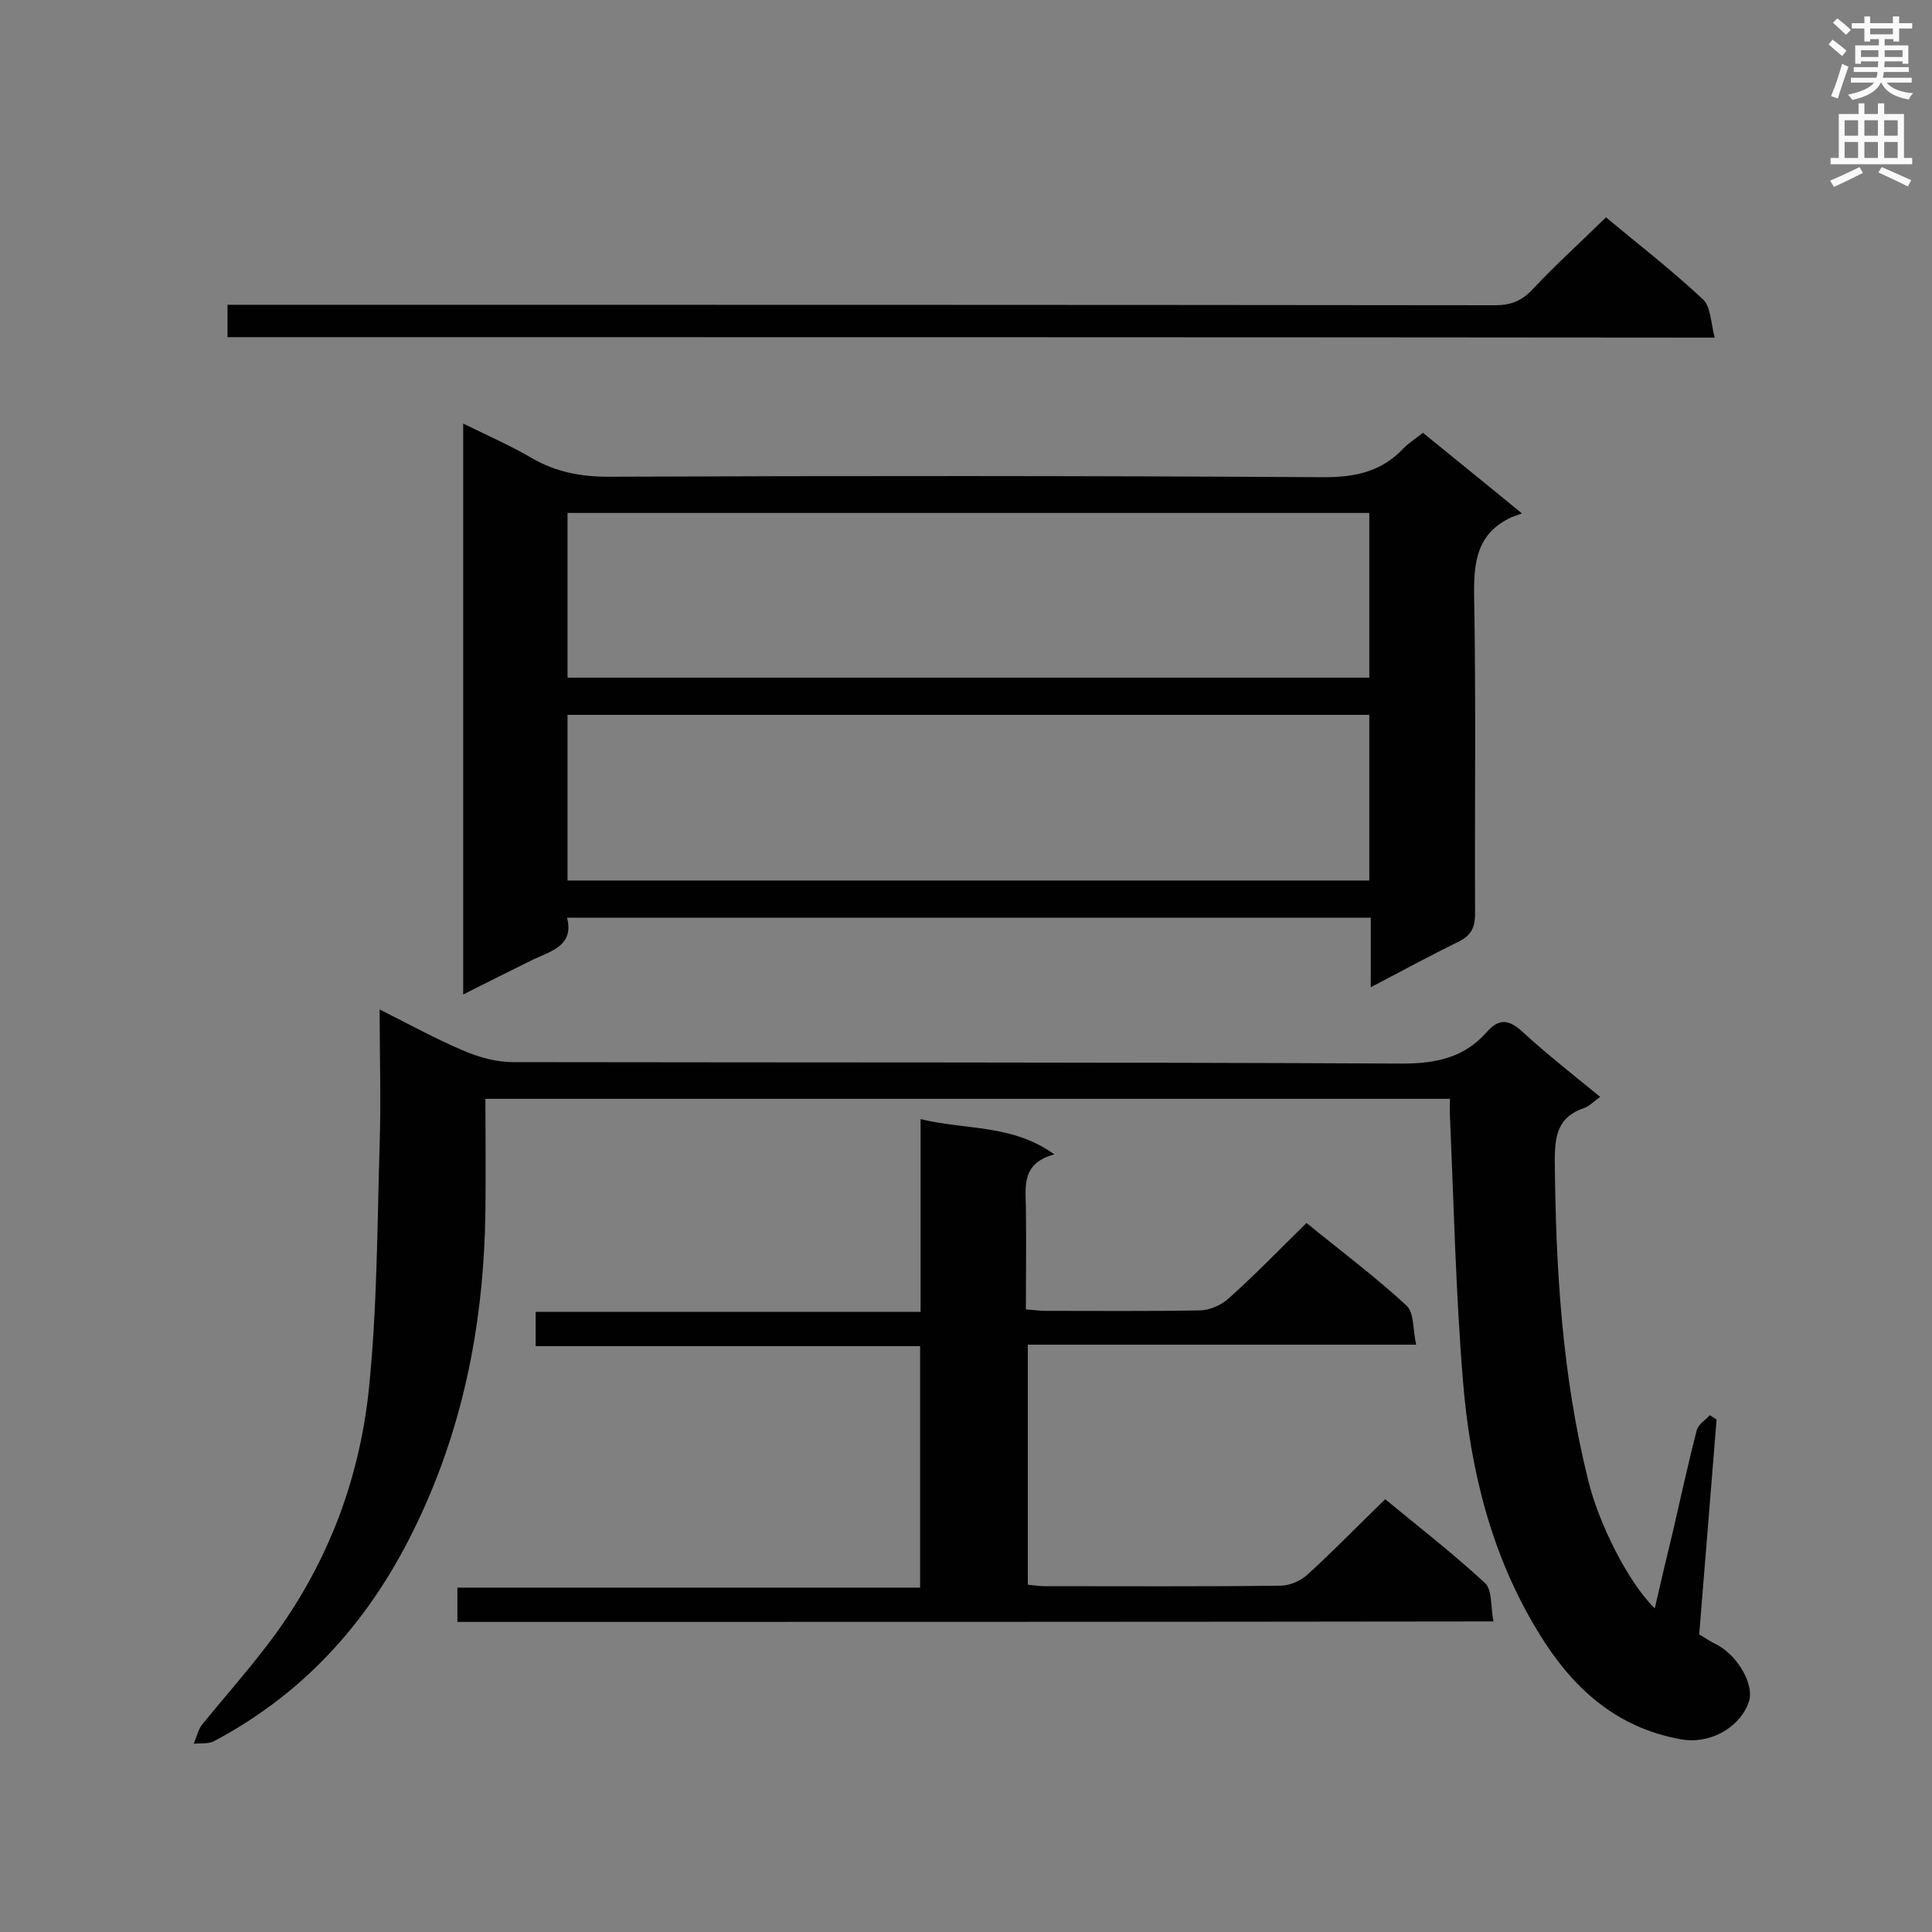
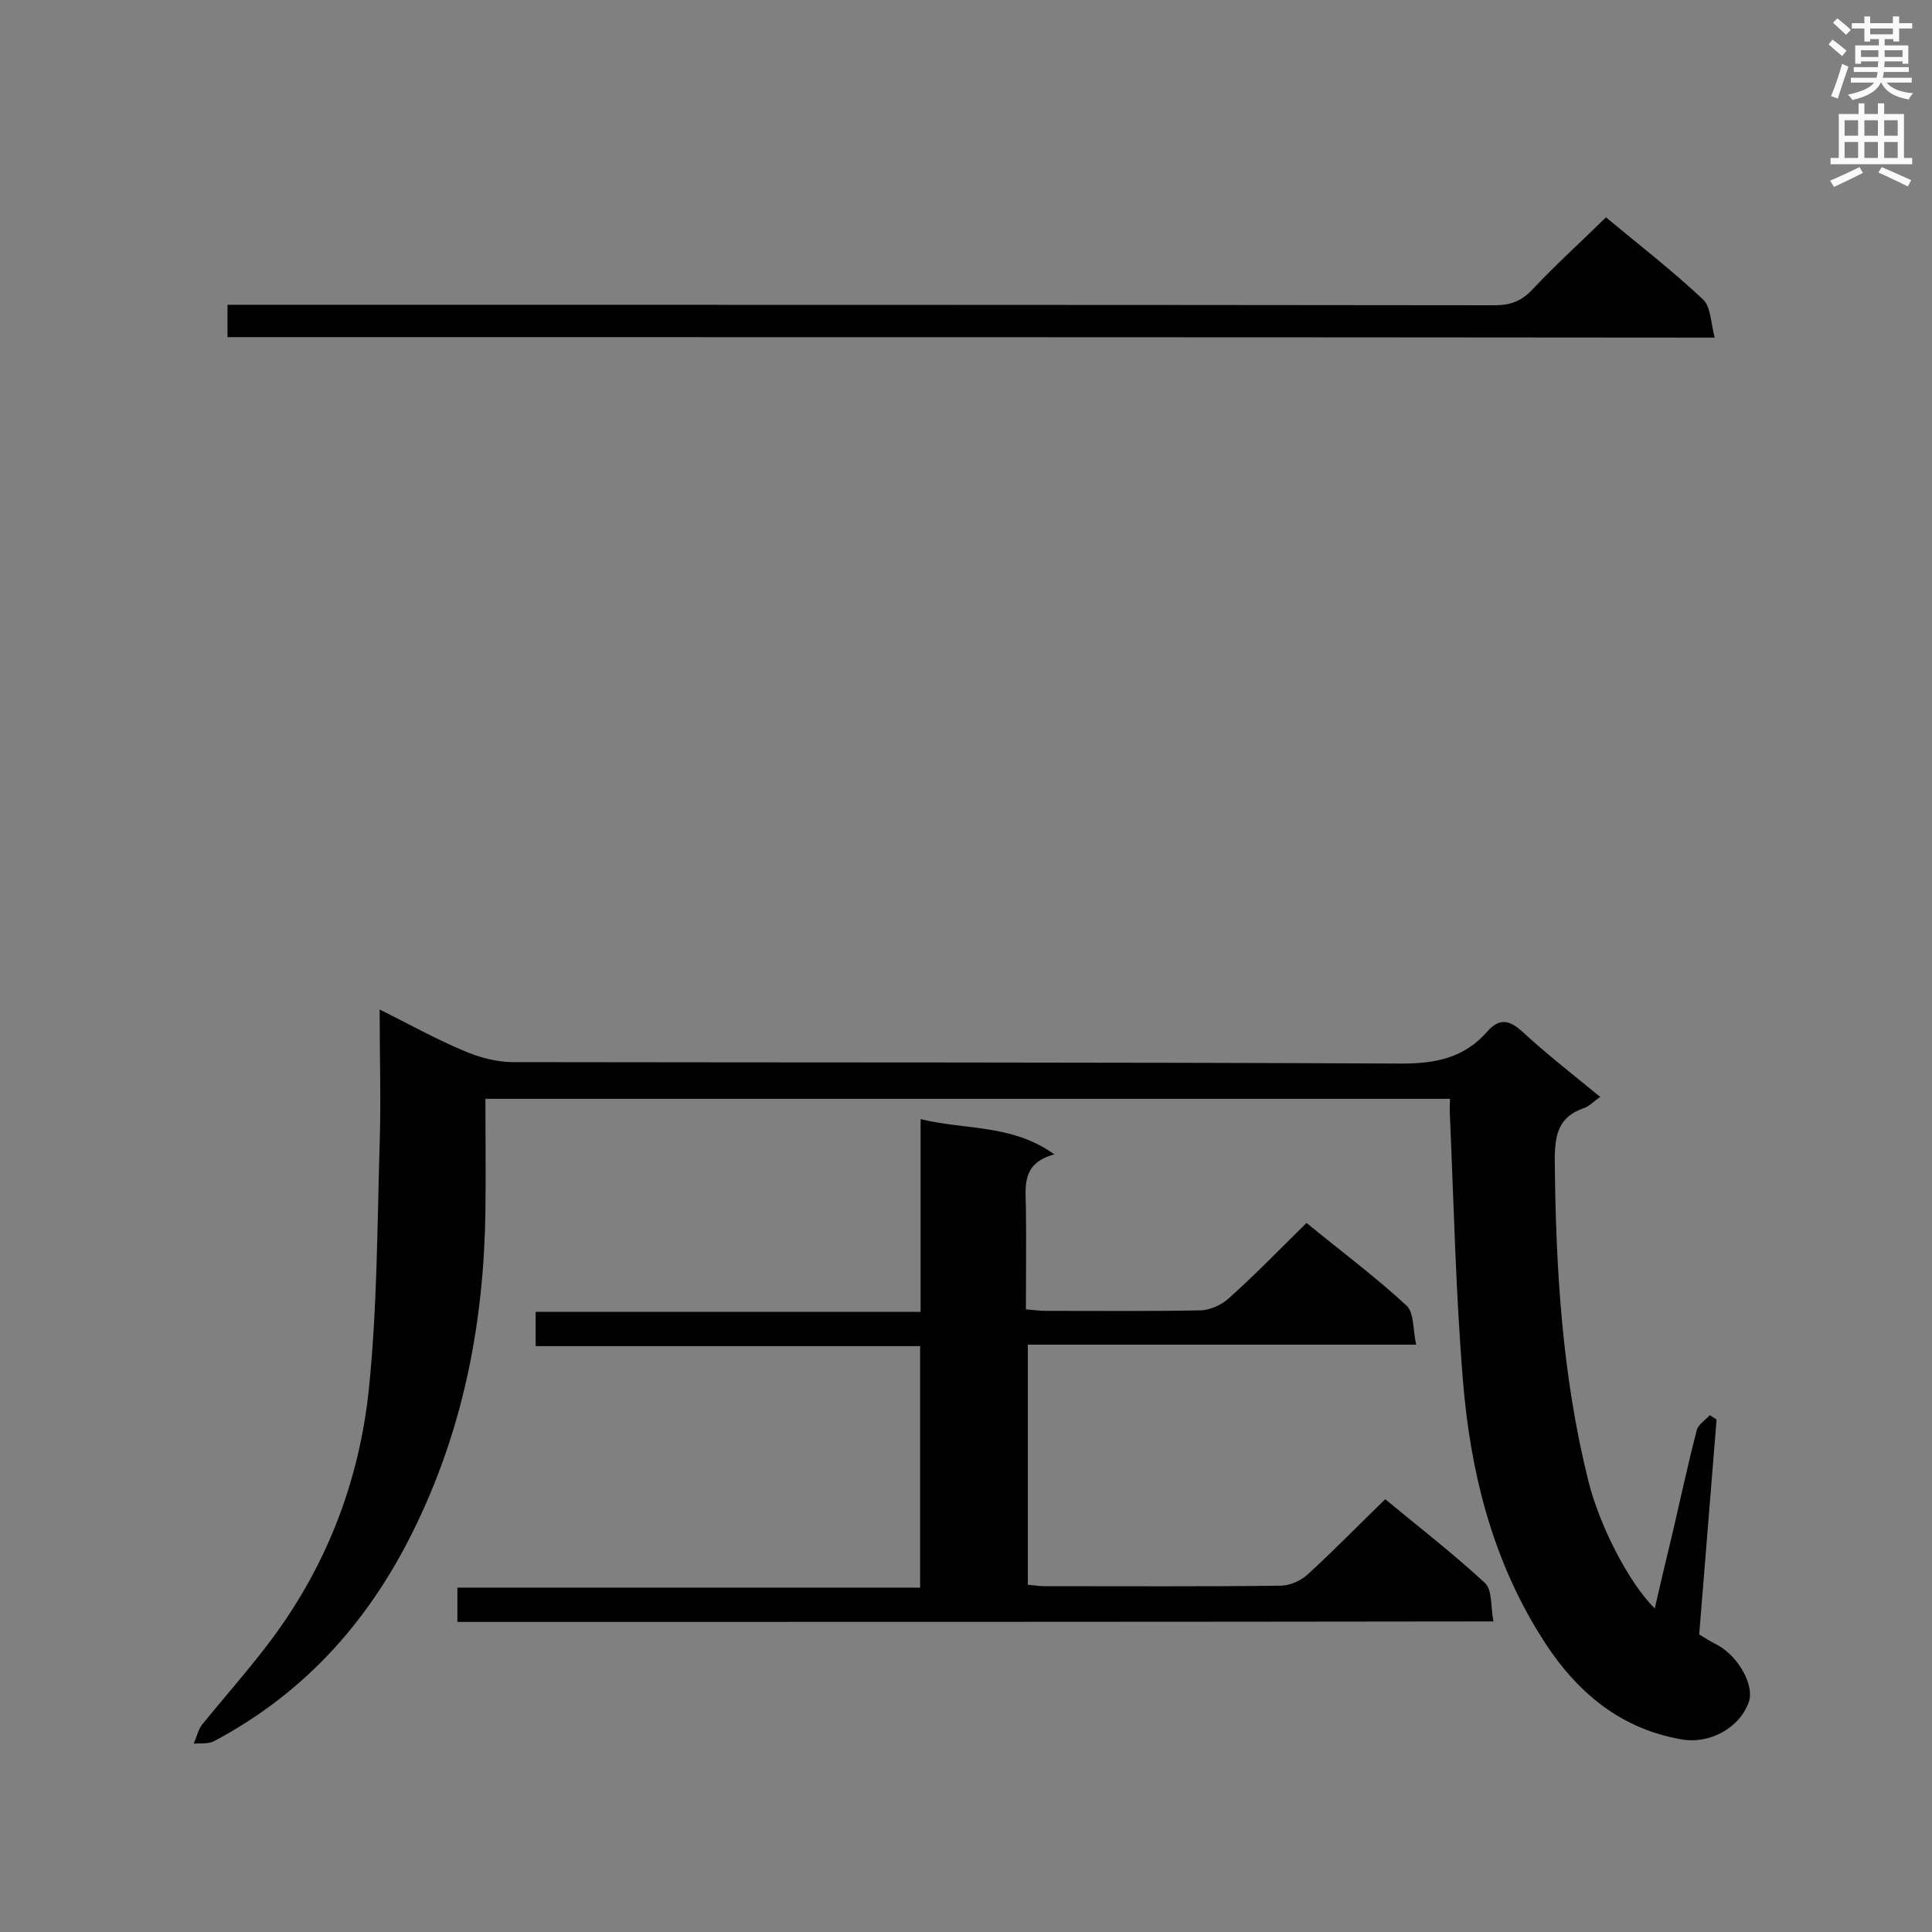
<svg xmlns="http://www.w3.org/2000/svg" enable-background="new 0 0 400 400" viewBox="0 0 400 400">
  <rect x="0" y="0" width="400" height="400" fill="#808080" stroke="none" />
  <g fill="#010101">
-     <path d="m283.8 204.4c0-5.3 0-9.7 0-14.4-55.4 0-110.6 0-166.4 0 1.5 5.8-3.3 6.9-7.1 8.7-4.6 2.3-9.3 4.6-14.4 7.2 0-39.6 0-78.5 0-118.2 5.1 2.5 9.9 4.6 14.3 7.2 4.9 2.8 10 3.8 15.7 3.8 49.4-.2 98.9-.2 148.3.1 6.5 0 11.9-1.2 16.4-6 1.1-1.1 2.5-2 4-3.2 6.6 5.4 13.1 10.6 20.5 16.7-1.1.4-1.6.6-2.2.8-7 3.3-7.8 9-7.7 16.1.4 22 .1 43.9.2 65.9 0 3.1-.9 4.7-3.7 6-5.7 2.8-11.4 5.9-17.9 9.3zm-166.3-64.1h166c0-11.6 0-22.8 0-34.1-55.5 0-110.6 0-166 0zm166 7.7c-55.6 0-110.8 0-166 0v34.3h166c0-11.6 0-22.9 0-34.3z" />
    <path d="m100.5 227.5c0 7.9.1 15.6 0 23.3-.3 22.3-4.3 43.8-14 64.2-9.3 19.7-22.8 35.2-42.2 45.5-1.2.6-2.8.4-4.2.5.6-1.3.9-2.8 1.7-3.9 4.4-5.4 9-10.6 13.3-16.2 12.2-15.8 19.3-33.9 21.3-53.6 1.7-16.7 1.7-33.6 2.2-50.4.3-9 0-18 0-27.9 6.2 3.1 11.6 6.1 17.3 8.5 3.2 1.4 6.9 2.4 10.3 2.4 61.4.1 122.8 0 184.1.3 7 0 12.8-1.2 17.5-6.5 2.6-3 4.7-2.6 7.5 0 5 4.6 10.4 8.8 16 13.4-1.3.9-2.2 1.9-3.3 2.3-5.4 1.8-6.1 5.6-6.1 10.8.2 22.4 1.5 44.7 7 66.6 2.2 8.8 8.2 20.8 13.7 26.2 1.3-5.6 2.5-10.8 3.8-16.1 1.6-6.9 3.1-13.9 4.9-20.8.3-1.2 1.8-2.1 2.7-3.1.5.3.9.6 1.4.9-1.2 14.7-2.4 29.5-3.6 44.5 1.3.8 2.6 1.6 4 2.3 4.3 2.5 7.4 8.3 6.3 11.6-1.9 5.5-8.2 8.9-14.1 7.8-13.5-2.4-22.6-10.8-29.4-22-9.8-15.9-14.2-33.7-15.7-52.1-1.5-18.2-1.9-36.5-2.7-54.8-.1-1.1 0-2.3 0-3.7-66.4 0-132.7 0-199.7 0z" />
    <path d="m94.7 335.8c0-2.4 0-4.5 0-7.1h95.8c0-16.8 0-33.2 0-50-26.6 0-53 0-79.6 0 0-2.6 0-4.6 0-7.1h79.7c0-13.3 0-26.3 0-39.9 9.4 2.3 18.9 1 27.7 7.3-6.7 1.8-6 6.4-5.9 10.9.1 7 0 13.9 0 21.2 1.6.1 2.8.3 4.1.3 10.6 0 21.2.1 31.9-.1 2 0 4.5-1.1 6-2.5 5.5-4.9 10.6-10.2 16.1-15.6 7.1 5.8 14.2 11.1 20.7 17.1 1.6 1.5 1.3 5 2 8.1-27.2 0-53.6 0-80.4 0v49.7c1.2.1 2.3.3 3.4.3 16.3 0 32.6.1 48.9-.1 1.9 0 4.2-1 5.6-2.3 5.5-5 10.6-10.3 16.1-15.6 6.9 5.7 14 11.2 20.6 17.3 1.6 1.4 1.2 5 1.8 8-71.9.1-143 .1-214.5.1z" />
    <path d="m47.1 69.8c0-2.1 0-4.1 0-6.7h5.5c85.6 0 171.3 0 256.9.1 3.3 0 5.6-.9 7.9-3.4 4.8-5.1 9.9-9.7 15.1-14.8 6.6 5.5 13.6 10.9 20.1 17 1.6 1.5 1.6 4.8 2.4 7.9-103.1-.1-205.4-.1-307.9-.1z" />
  </g>
  <path d="m378.6 9.2.8-1c.9.7 1.9 1.4 2.9 2.3l-.9 1.1c-1.1-.9-2-1.7-2.8-2.4zm.5 10.7c.9-2.1 1.6-4.3 2.3-6.7.4.2.8.4 1.3.6-.7 2.1-1.5 4.3-2.2 6.6zm.4-15.2.9-.9c1 .8 2 1.6 2.8 2.4l-1 1c-1-.9-1.9-1.8-2.7-2.5zm12.5-1.3h1.2v1.4h2.7v1.1h-2.7v2.7h-1.2v-.5h-1.8v1.3h4.9v3.8h-1.2v-.5h-3.7c0 .4-.1.9-.1 1.2h5.1v1h-5.2c0 .5-.1.9-.2 1.2h6v1h-5.2c1.1 1.3 2.9 2 5.5 2.2-.4.4-.7.8-.9 1.3-2.9-.5-4.8-1.6-5.7-3.5h-.1c-.8 1.7-2.7 2.9-5.9 3.6-.2-.4-.6-.8-.9-1.1 2.8-.6 4.6-1.4 5.4-2.5h-4.8v-1h5.3c.1-.3.2-.7.2-1.2h-4.9v-1h5c0-.4 0-.8.1-1.2h-3.6v.5h-1.2v-3.8h4.9v-1.3h-1.8v.5h-1.2v-2.7h-2.6v-1.1h2.6v-1.4h1.2v1.4h4.7v-1.4zm-6.7 8.4h3.6c0-.4 0-.9 0-1.4h-3.6zm1.9-4.7h4.7v-1.2h-4.7zm6.7 3.3h-3.7v1.4h3.7z" fill="#fafafb" />
  <path d="m384.7 21.4h1.3v2.2h2.8v-2.2h1.3v2.2h4.1v9.1h1.7v1.3h-16.9v-1.3h1.7v-9.1h4.1v-2.2zm.3 13.2.7 1.2c-1.8.9-3.8 1.9-6 2.9-.2-.4-.5-.8-.8-1.3 2.4-1 4.4-2 6.1-2.8zm-3.1-6.5h2.8v-3.2h-2.8zm0 4.6h2.8v-3.3h-2.8zm4.1-4.6h2.8v-3.2h-2.8zm0 4.6h2.8v-3.3h-2.8zm3.6 1.9c2.1.9 4.1 1.8 6.1 2.7l-.7 1.3c-2.2-1.1-4.2-2-6.1-2.9zm3.3-9.7h-2.8v3.2h2.8zm-2.8 7.8h2.8v-3.3h-2.8z" fill="#fafafb" />
</svg>